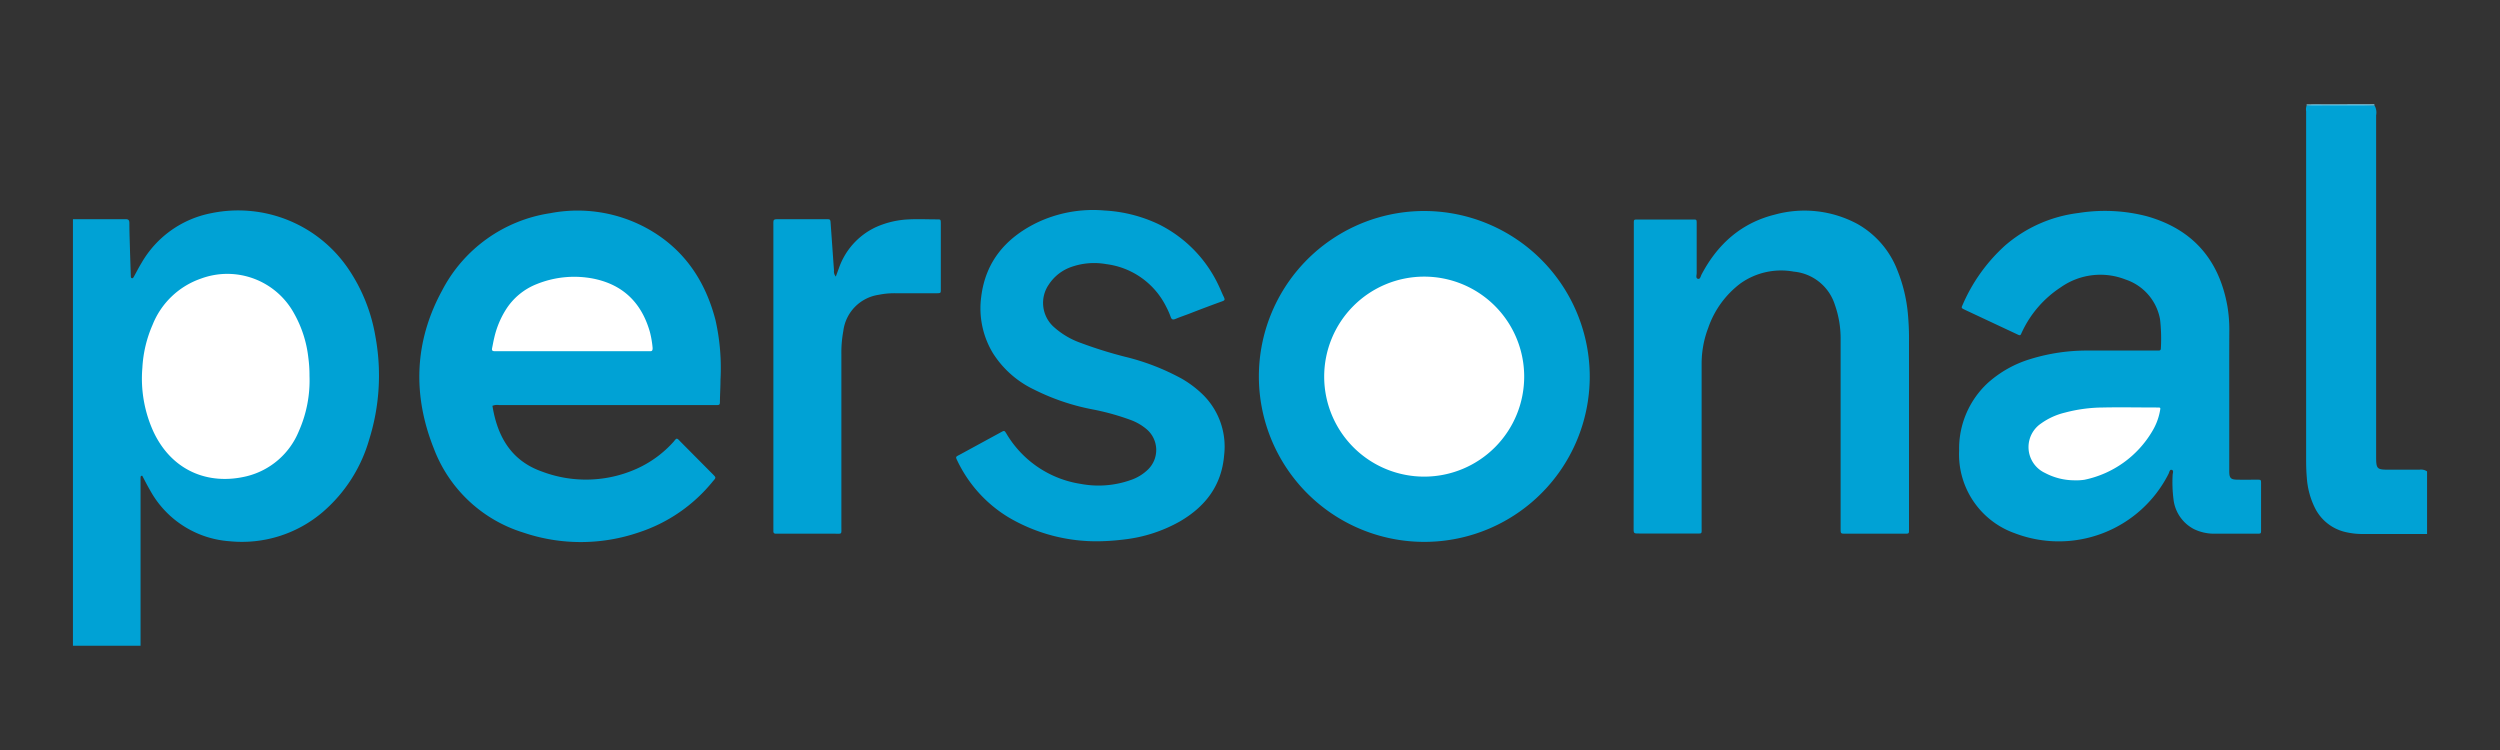
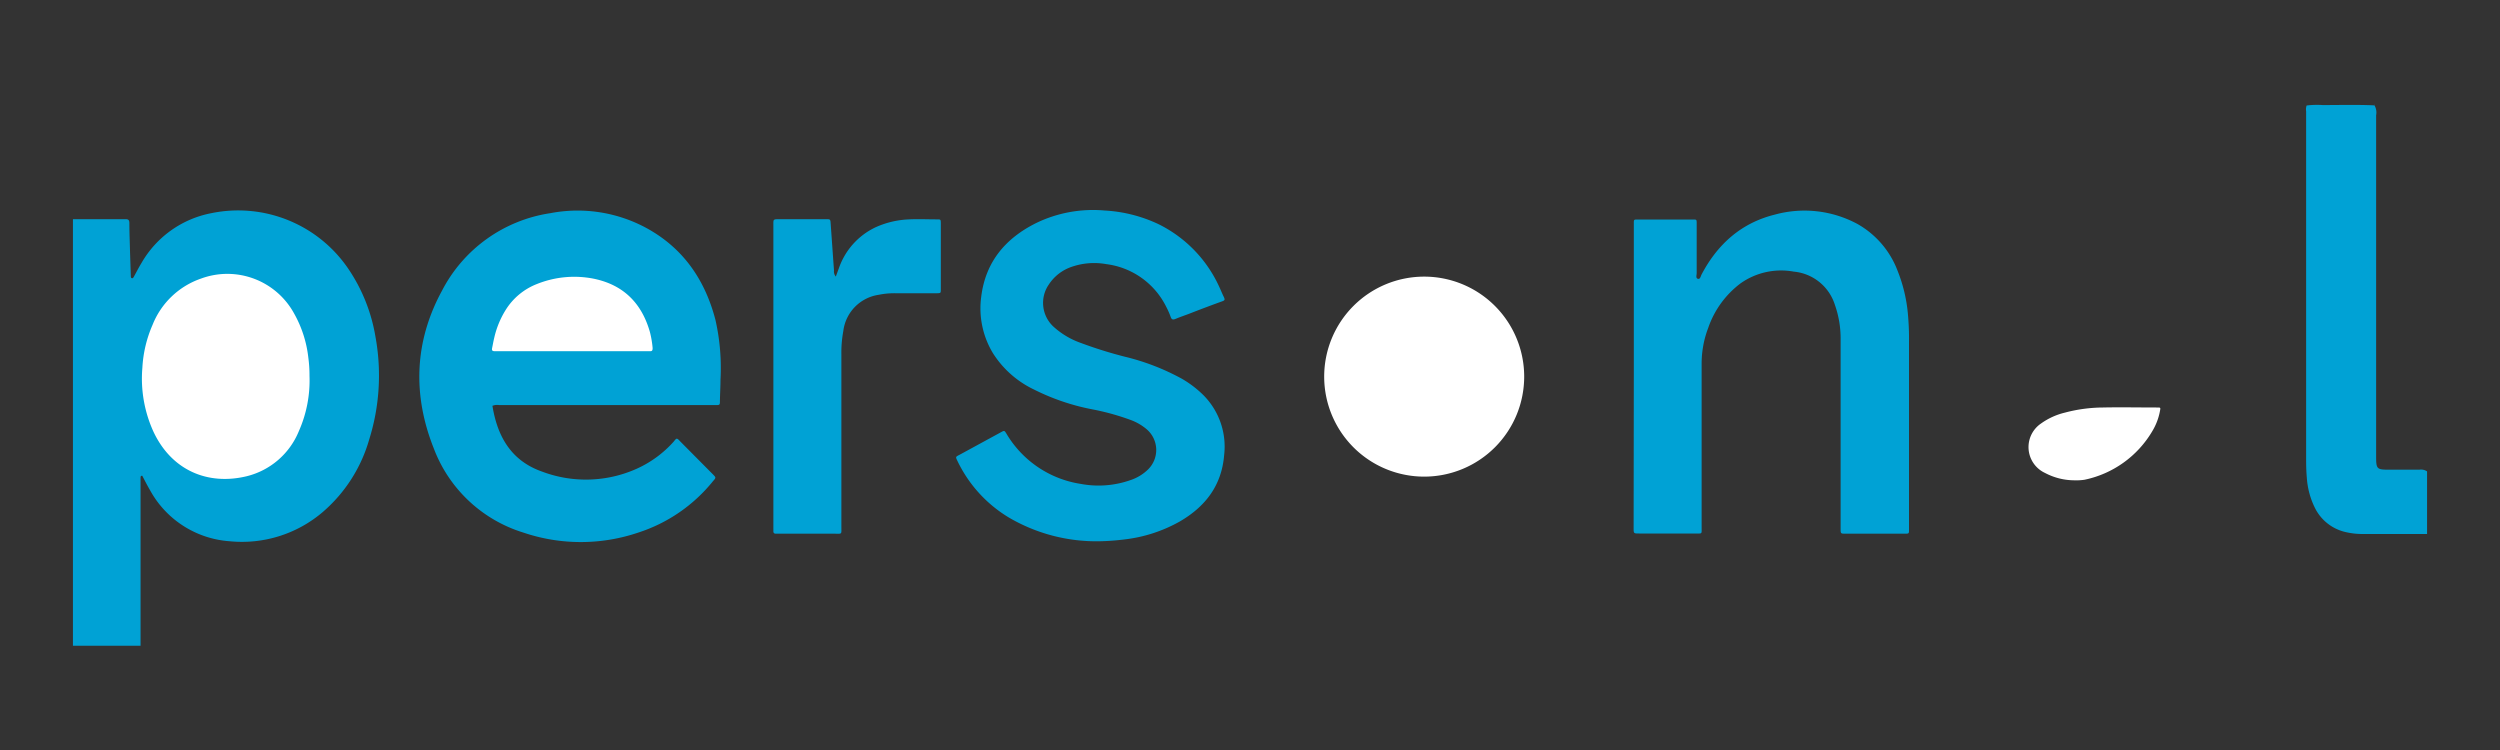
<svg xmlns="http://www.w3.org/2000/svg" id="b644e06d-96ad-4c81-b429-b4e9ae06f0b1" data-name="Layer 1" viewBox="0 0 400 120">
  <rect x="0" y="0" width="400" height="120" fill="#333333" stroke="none" />
  <defs>
    <style>
      .a4b941e1-fe29-4b42-9058-41ac7947cb60 {
        fill: #00a2d5;
      }

      .a35b428f-e53f-47eb-89e8-b1ccacc92b86 {
        fill: #7fd0ea;
      }

      .bad6ecf2-ec54-48e9-bffe-802635220976 {
        fill: #fff;
      }
    </style>
  </defs>
  <g>
    <path class="a4b941e1-fe29-4b42-9058-41ac7947cb60" d="M11.67,35.07c2.81,0,5.62,0,8.43,0,.45,0,.59.15.6.59,0,1.6.07,3.2.11,4.81l.12,3.69c0,.13,0,.3.16.35s.25-.1.32-.22c.4-.72.77-1.47,1.21-2.18a16.48,16.48,0,0,1,11.18-8,21.3,21.3,0,0,1,22,9,27.32,27.32,0,0,1,4.26,10.69,34.3,34.3,0,0,1-1,16.56A24,24,0,0,1,51.67,81.9a19.89,19.89,0,0,1-14.92,4.7A15.78,15.78,0,0,1,24,78.42c-.45-.76-.84-1.55-1.24-2.3-.32,0-.26.23-.27.39s0,.4,0,.6v25.36c0,.28,0,.57,0,.85H11.67Z" />
    <path class="a4b941e1-fe29-4b42-9058-41ac7947cb60" d="M388.33,85.44c-.32,0-.63,0-.94,0-3.13,0-6.25,0-9.37,0a11.74,11.74,0,0,1-2.64-.29,7.27,7.27,0,0,1-4.95-3.8,12.77,12.77,0,0,1-1.34-4.94c-.09-1-.11-2-.11-3q0-27.81,0-55.61a1.92,1.92,0,0,1,.08-.92,13.68,13.68,0,0,1,2.56-.07c2.76,0,5.53-.08,8.3.05a2.29,2.29,0,0,1,.26,1.58V73c0,2.06.1,2.15,2.11,2.15h4.81a1.72,1.72,0,0,1,1.23.27Z" />
-     <path class="a35b428f-e53f-47eb-89e8-b1ccacc92b86" d="M379.9,16.68v.18l-10.83,0a.22.22,0,0,1,0-.16Z" />
-     <path class="a4b941e1-fe29-4b42-9058-41ac7947cb60" d="M356.68,63.53v11c0,.28,0,.57,0,.86,0,1.14.25,1.35,1.37,1.36s2.06,0,3.1,0c.61,0,.62,0,.62.63q0,3.7,0,7.39c0,.6,0,.62-.64.62-2.26,0-4.52,0-6.79,0a7.36,7.36,0,0,1-3.32-.74,6.15,6.15,0,0,1-3.27-4.85,21.58,21.58,0,0,1-.13-3.77c0-.29.22-.74-.13-.85s-.4.4-.53.65a19.68,19.68,0,0,1-24.56,9.5,13.39,13.39,0,0,1-8.94-13.24,14.33,14.33,0,0,1,4.59-10.82,18,18,0,0,1,6.84-3.83,30.63,30.63,0,0,1,9.31-1.35c3.52,0,7,0,10.57,0h.6c.24,0,.37-.1.37-.36a27.53,27.53,0,0,0-.13-4.63,8.25,8.25,0,0,0-5.53-6.38,11,11,0,0,0-10.33,1.23,17.25,17.25,0,0,0-6.12,6.94c-.44.87-.21.92-1.22.44l-8-3.75c-.61-.29-.62-.3-.4-.78a27.37,27.37,0,0,1,6.85-9.56,22,22,0,0,1,11.69-5.16,26.74,26.74,0,0,1,10.91.51c7.33,2.06,11.58,6.91,12.92,14.37a22.63,22.63,0,0,1,.31,4.11C356.67,56.54,356.68,60,356.68,63.53Z" />
+     <path class="a35b428f-e53f-47eb-89e8-b1ccacc92b86" d="M379.9,16.68v.18a.22.22,0,0,1,0-.16Z" />
    <path class="a4b941e1-fe29-4b42-9058-41ac7947cb60" d="M78.79,64.93c.79,4.91,3,8.79,7.93,10.52A19.84,19.84,0,0,0,101.87,75a17.63,17.63,0,0,0,5.92-4.34c.15-.17.25-.38.49-.48.26.07.4.3.58.47l5.21,5.25c.51.52.51.52,0,1.1a25.36,25.36,0,0,1-11.94,8.21,28.62,28.62,0,0,1-18.4,0A22.35,22.35,0,0,1,69.4,71.73C66,63.18,66.29,54.65,70.72,46.51a23.41,23.41,0,0,1,17.33-12.4,23.1,23.1,0,0,1,15.48,2.43c5.83,3.22,9.28,8.27,10.94,14.64a34.82,34.82,0,0,1,.81,9.55c0,1.09-.07,2.18-.09,3.26,0,.89,0,.82-.88.82H79.85A2,2,0,0,0,78.79,64.93Z" />
-     <path class="a4b941e1-fe29-4b42-9058-41ac7947cb60" d="M254.36,60.26A26.47,26.47,0,1,1,228,33.76,26.52,26.52,0,0,1,254.36,60.26Z" />
    <path class="a4b941e1-fe29-4b42-9058-41ac7947cb60" d="M261.41,60.26V35.77c0-.63,0-.65.61-.65h8.85c.59,0,.6,0,.6.66,0,2.63,0,5.27,0,7.91,0,.31-.19.81.19.92s.45-.43.6-.71c2.56-4.85,6.35-8.24,11.74-9.57a17.89,17.89,0,0,1,13.09,1.45,14.44,14.44,0,0,1,6.51,7.51,24.44,24.44,0,0,1,1.67,7,42.45,42.45,0,0,1,.17,4.37V84.73c0,.65,0,.66-.68.66q-4.72,0-9.45,0c-.8,0-.81,0-.81-.8v-18q0-6.14,0-12.29a16.23,16.23,0,0,0-.93-5.56A7.63,7.63,0,0,0,287,43.46a11.24,11.24,0,0,0-8.5,1.87,15,15,0,0,0-5.18,7.12,16.06,16.06,0,0,0-1.06,5.79c0,8.71,0,17.42,0,26.12,0,1.13.13,1-1,1q-4.51,0-9,0c-.88,0-.88,0-.88-.89Z" />
    <path class="a4b941e1-fe29-4b42-9058-41ac7947cb60" d="M176,86.6a27.66,27.66,0,0,1-14.64-3.83,21.27,21.27,0,0,1-8.16-9c-.33-.67-.33-.67.32-1l6.63-3.61c.55-.3.56-.3.9.26a16.77,16.77,0,0,0,11.85,8,15.4,15.4,0,0,0,8-.61,7.3,7.3,0,0,0,2.83-1.74,4.36,4.36,0,0,0-.23-6.36,8.49,8.49,0,0,0-2.58-1.51,39.21,39.21,0,0,0-6.28-1.73,35.74,35.74,0,0,1-9.23-3.16,15.81,15.81,0,0,1-6.54-5.8A13.86,13.86,0,0,1,157,47.45c.69-5.57,3.9-9.34,8.8-11.77a20.87,20.87,0,0,1,10.92-2,23.12,23.12,0,0,1,8.61,2.17,20.77,20.77,0,0,1,9.73,10c.26.54.47,1.1.74,1.64s.1.59-.33.75c-1.78.64-3.54,1.31-5.31,2-.7.26-1.4.5-2.09.79-.4.16-.61.11-.76-.32a12.16,12.16,0,0,0-.73-1.65A12.43,12.43,0,0,0,177,42.26a11,11,0,0,0-5.83.54,7.07,7.07,0,0,0-3.35,2.71,5.17,5.17,0,0,0,.72,6.74,12.83,12.83,0,0,0,4.39,2.62A68.33,68.33,0,0,0,180,57.08a37,37,0,0,1,9.1,3.52,16.86,16.86,0,0,1,3.41,2.59,11.66,11.66,0,0,1,3.35,9.65c-.4,4.84-3,8.22-7.1,10.6a23.45,23.45,0,0,1-8.85,2.87A36.67,36.67,0,0,1,176,86.6Z" />
    <path class="a4b941e1-fe29-4b42-9058-41ac7947cb60" d="M133.73,44.25c.19-.51.33-.91.48-1.3a11.33,11.33,0,0,1,6-6.64,14.37,14.37,0,0,1,5.24-1.21c1.48-.07,3,0,4.47,0,.59,0,.6,0,.61.64V46.27c0,.63,0,.64-.69.65h-6.53a12.5,12.5,0,0,0-2.73.25,6.68,6.68,0,0,0-5.65,5.8,18.92,18.92,0,0,0-.31,3.68q0,13.79,0,27.58c0,1.35.17,1.16-1.2,1.16h-9.28c-.3,0-.41-.14-.4-.42s0-.34,0-.52V36.07c0-1-.08-1,1-1h7.39c.73,0,.73,0,.78.75.18,2.49.35,5,.53,7.45A1.25,1.25,0,0,0,133.73,44.25Z" />
    <path class="bad6ecf2-ec54-48e9-bffe-802635220976" d="M49.52,60.15A20,20,0,0,1,47.81,69a12.15,12.15,0,0,1-8.35,7.2c-6.09,1.47-11.92-.83-14.88-7.07a20.45,20.45,0,0,1-1.8-10.29A19.68,19.68,0,0,1,24.4,52a12.85,12.85,0,0,1,7.77-7.43A12.17,12.17,0,0,1,47.08,50.2a18.53,18.53,0,0,1,2.25,7A21.53,21.53,0,0,1,49.52,60.15Z" />
    <path class="bad6ecf2-ec54-48e9-bffe-802635220976" d="M331.93,76.85a10.1,10.1,0,0,1-4.73-1.18,4.56,4.56,0,0,1-.62-7.92,10.92,10.92,0,0,1,3.8-1.73,24.3,24.3,0,0,1,6.11-.82c2.83-.06,5.67,0,8.5,0h.17c.53,0,.54,0,.44.53A9.6,9.6,0,0,1,344.36,69a16.48,16.48,0,0,1-10.84,7.76A8.62,8.62,0,0,1,331.93,76.85Z" />
    <path class="bad6ecf2-ec54-48e9-bffe-802635220976" d="M91.5,56.19H79.13c-.35,0-.46-.14-.4-.46.12-.57.21-1.13.35-1.69a14.47,14.47,0,0,1,1.81-4.42,10.28,10.28,0,0,1,5-4.17,16,16,0,0,1,9.19-.84c4.72,1,7.61,3.94,8.91,8.53a15.49,15.49,0,0,1,.43,2.54c0,.37-.07.54-.45.51H91.5Z" />
    <path class="bad6ecf2-ec54-48e9-bffe-802635220976" d="M243.87,60.16a16,16,0,1,1-16-15.9A16,16,0,0,1,243.87,60.16Z" />
  </g>
</svg>